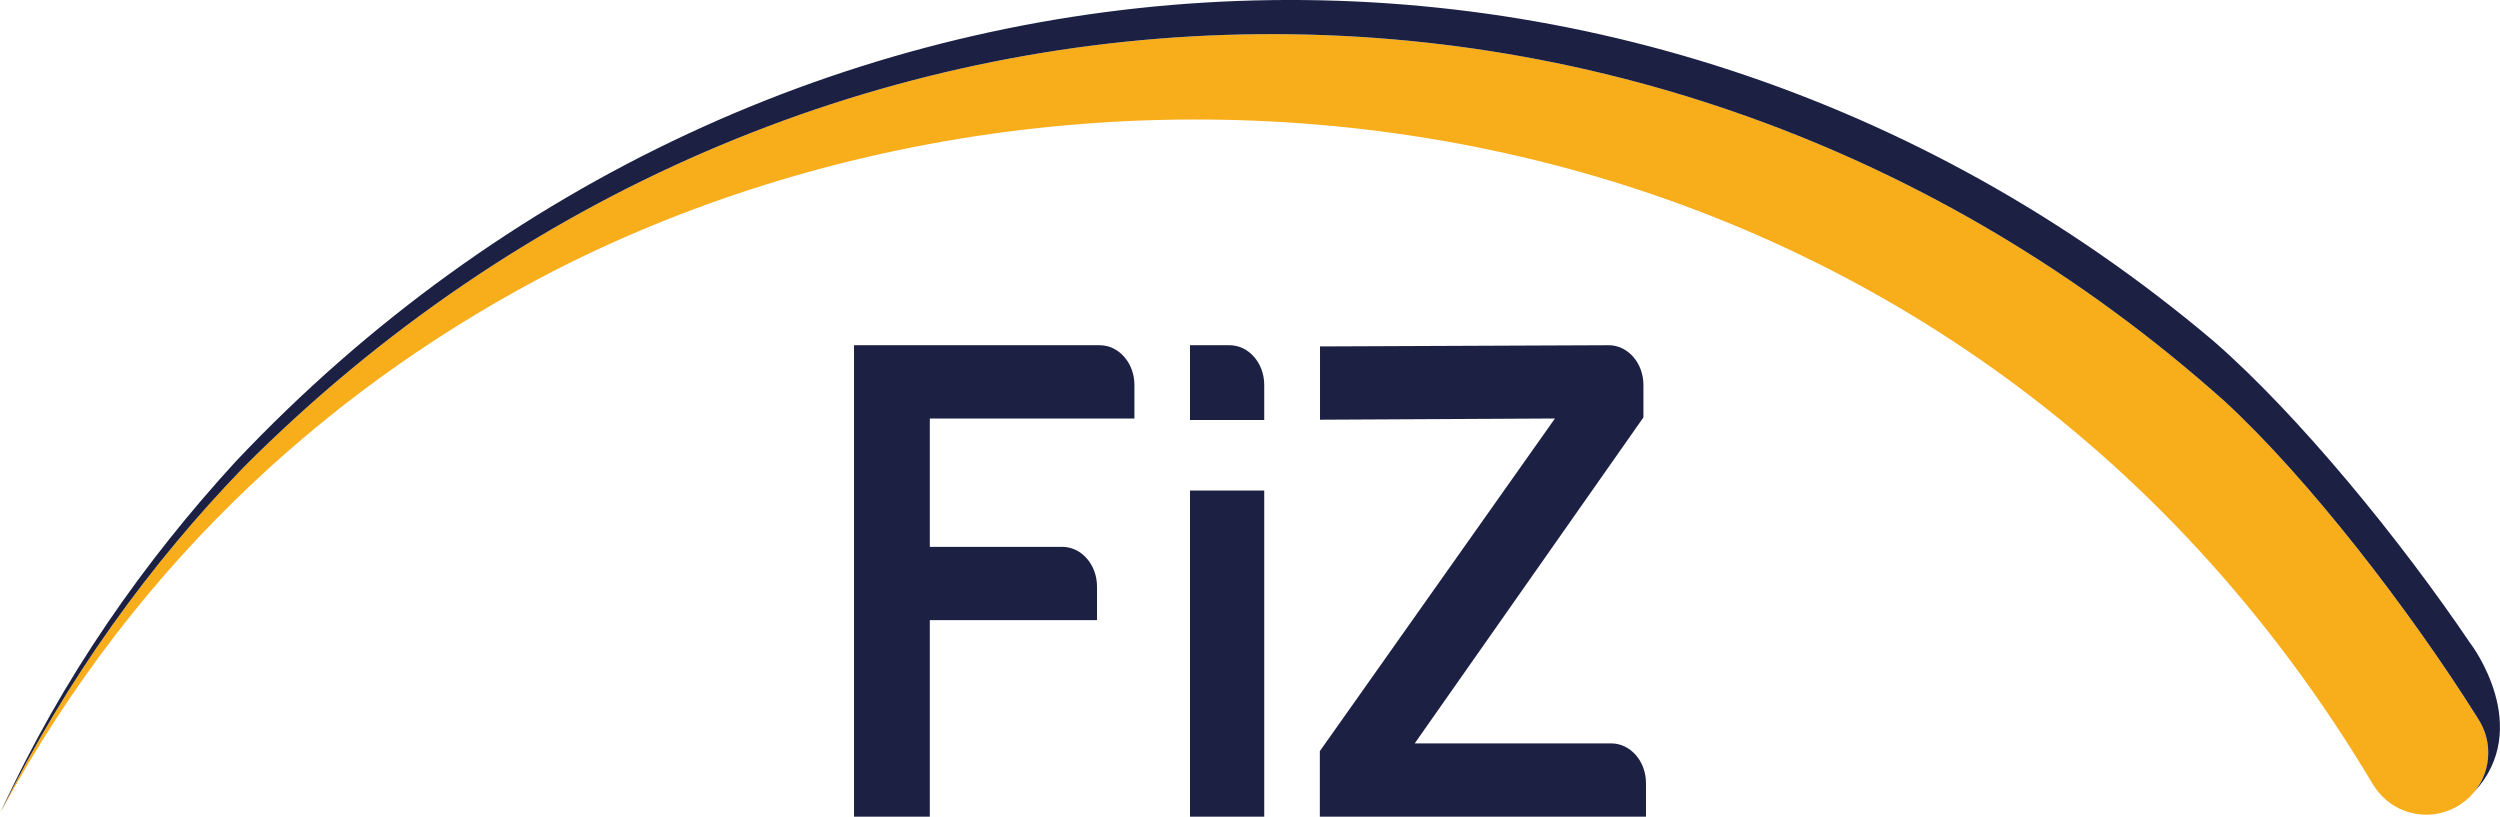
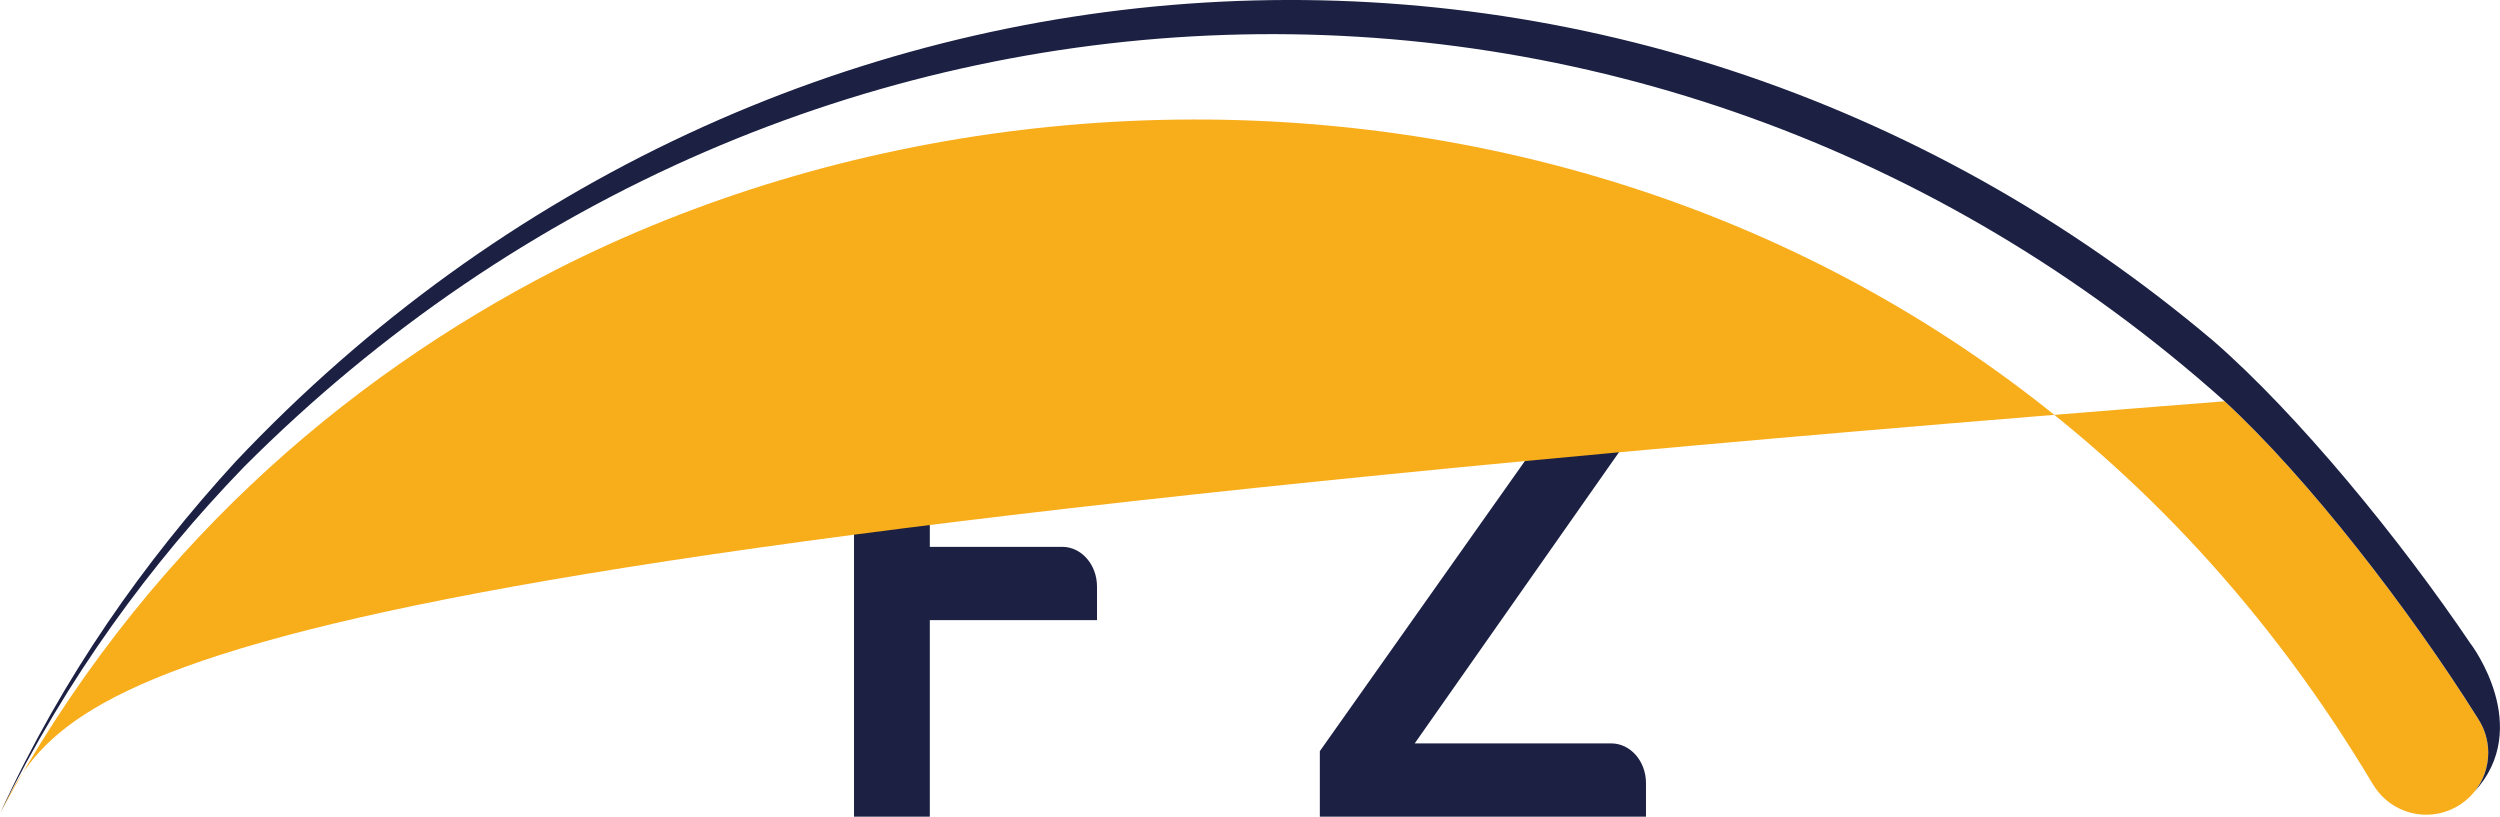
<svg xmlns="http://www.w3.org/2000/svg" version="1.1" id="Ebene_1" x="0px" y="0px" viewBox="0 0 595.28 194.46" style="enable-background:new 0 0 595.28 194.46;" xml:space="preserve">
  <style type="text/css"> .st0{fill:#1C2144;} .st1{fill:#F8AD1B;} </style>
  <path class="st0" d="M203.35,82.2h58.49c4.57,0,8.28,4.23,8.28,9.46v7.99h-48.72v30.56h31.53c4.57,0,8.28,4.23,8.28,9.46v7.99 h-39.81v46.8h-18.05V82.2z" />
-   <path class="st0" d="M283.35,82.2h9.4c4.57,0,8.28,4.23,8.28,9.46V100h-17.68V82.2z" />
-   <rect x="283.35" y="116.8" class="st0" width="17.68" height="77.66" />
  <path class="st0" d="M314.27,178.85l55.98-79.2l-55.94,0.29V82.49l68.73-0.29c4.57,0,8.28,4.23,8.28,9.46v7.73l-54.46,77.62h46.79 c4.57,0,8.28,4.23,8.28,9.46v7.99h-77.66V178.85z" />
-   <path class="st1" d="M590.04,171.11L590.04,171.11c-16.3-25.97-40.4-57.2-60.33-75.56C392.97-26.64,189.11-20.12,58.04,111.23 C35.87,134.14,15.79,161.57,0,193.67C33.54,131.54,81.8,90.25,132.32,64.26C267.6-4.64,466.09,20.52,565.13,186.94l0.01-0.01 c2.6,4.23,7.25,7.06,12.57,7.06c8.15,0,14.76-6.61,14.76-14.76C592.48,176.23,591.58,173.44,590.04,171.11z" />
+   <path class="st1" d="M590.04,171.11L590.04,171.11c-16.3-25.97-40.4-57.2-60.33-75.56C35.87,134.14,15.79,161.57,0,193.67C33.54,131.54,81.8,90.25,132.32,64.26C267.6-4.64,466.09,20.52,565.13,186.94l0.01-0.01 c2.6,4.23,7.25,7.06,12.57,7.06c8.15,0,14.76-6.61,14.76-14.76C592.48,176.23,591.58,173.44,590.04,171.11z" />
  <path class="st0" d="M58.04,111.23C189.11-20.12,392.97-26.64,529.71,95.55c19.93,18.36,44.04,49.59,60.34,75.56l-0.01,0 c1.54,2.33,2.44,5.12,2.44,8.12c0,3.55-1.25,6.8-3.34,9.34c14.22-15.38-0.75-35.15-0.75-35.15l-0.01,0.01 c-16.98-25.17-41.29-54.79-61.3-72.21C387.01-37.13,183.42-24.96,56.04,109.98c-21.49,23.48-41.01,50.93-55.89,83.39 C15.92,161.4,35.94,134.07,58.04,111.23z" />
-   <path class="st0" d="M586.66,190.96l0.01,0.01c0.04-0.03,0.08-0.07,0.12-0.11C586.75,190.9,586.7,190.93,586.66,190.96z" />
</svg>